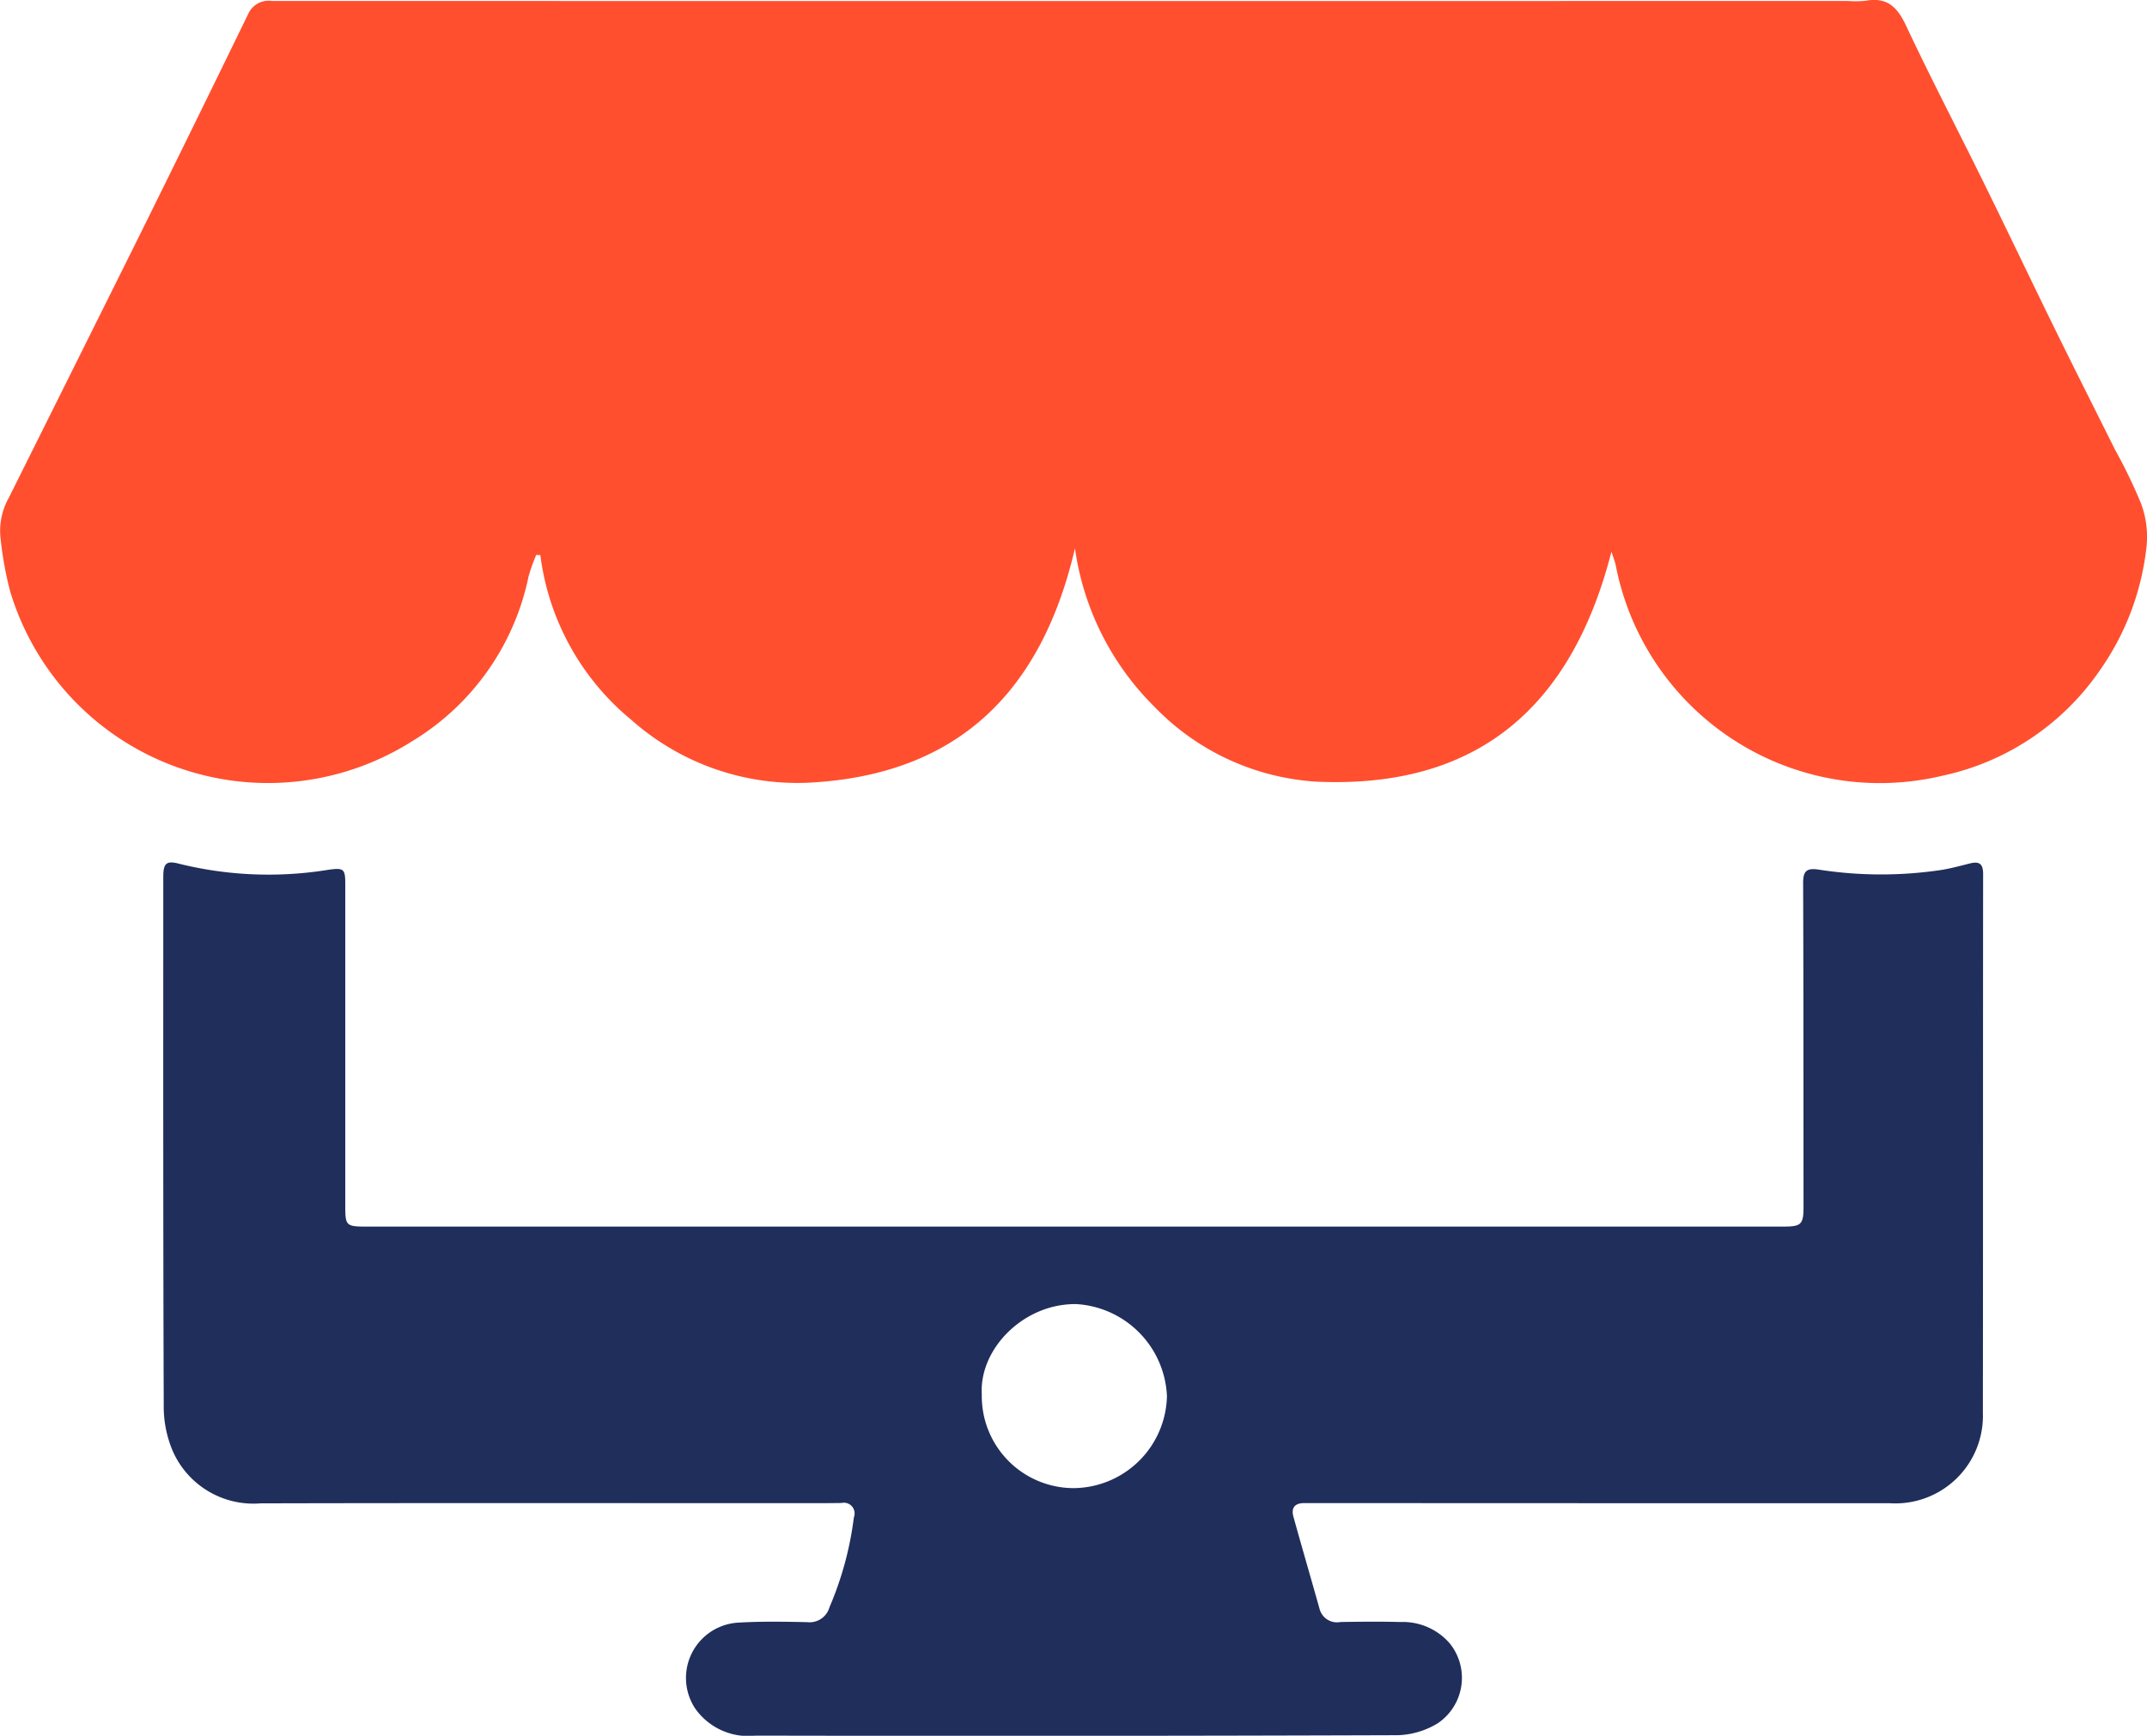
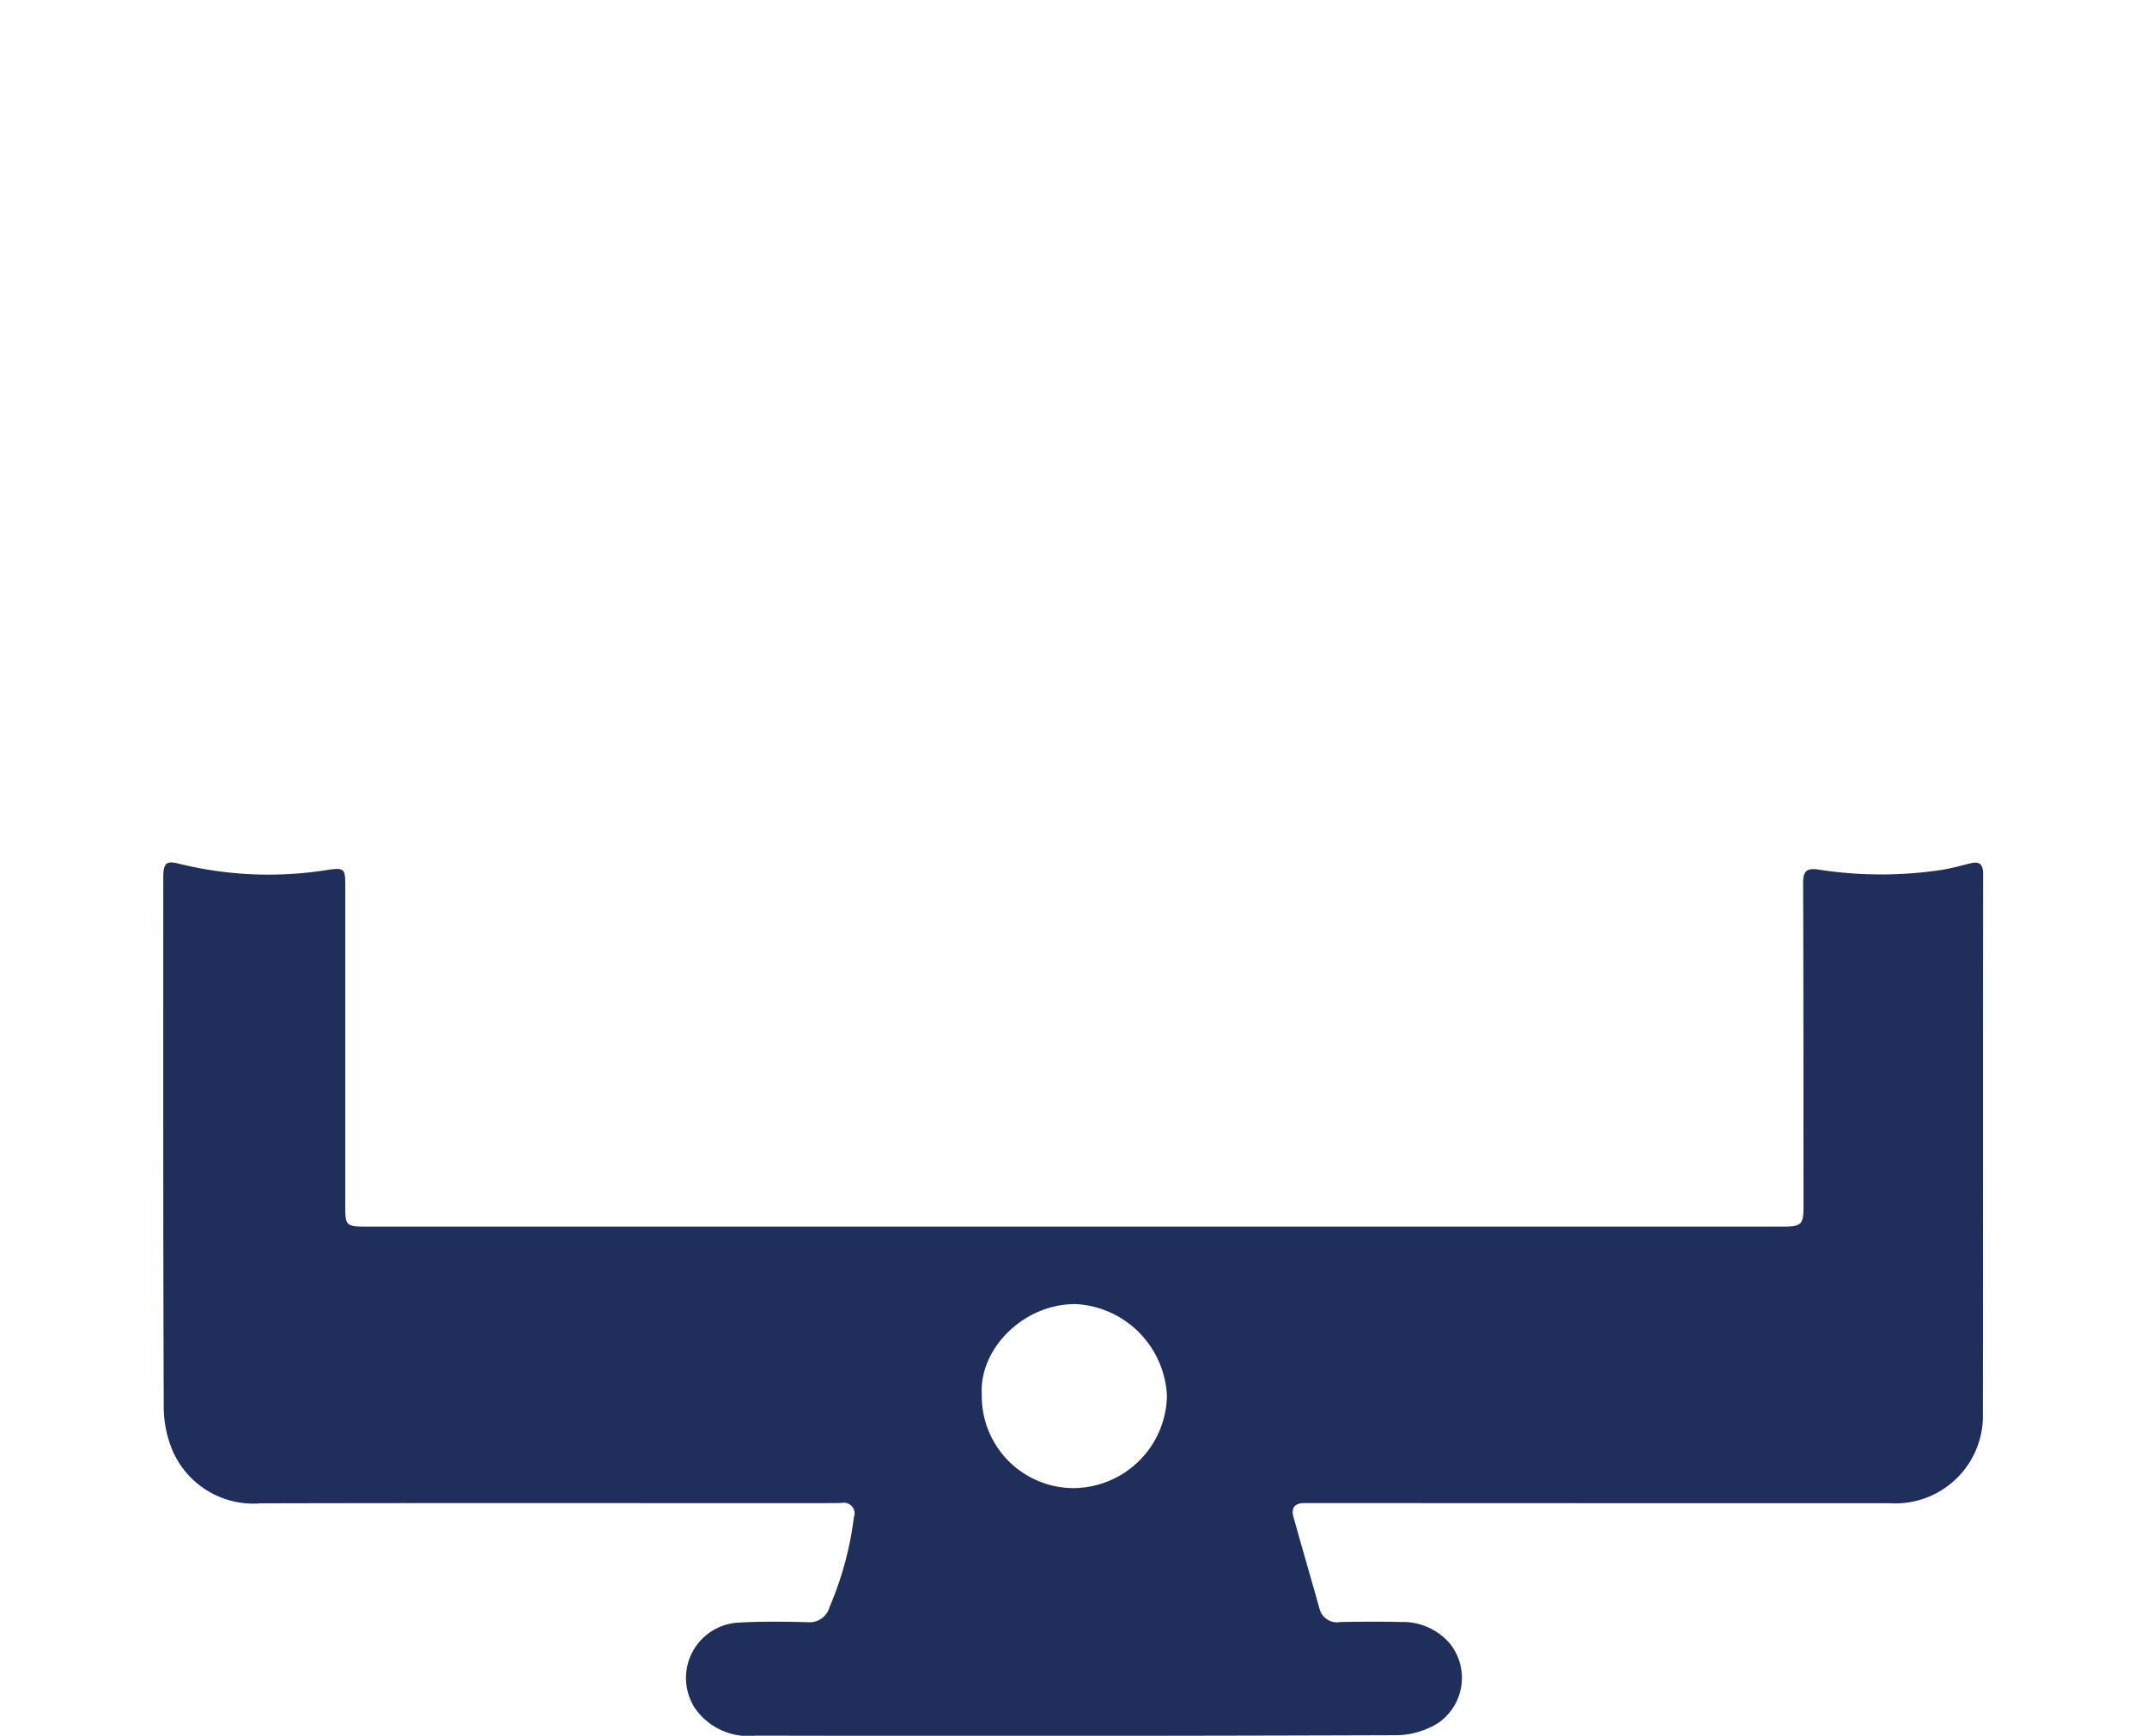
<svg xmlns="http://www.w3.org/2000/svg" id="_01_01.svg" data-name="01_01.svg" width="115" height="93" viewBox="0 0 115 93">
  <defs>
    <style>
      .cls-1 {
        fill: #202e5c;
      }

      .cls-1, .cls-2 {
        fill-rule: evenodd;
      }

      .cls-2 {
        fill: #ff4f2f;
      }
    </style>
  </defs>
  <path class="cls-1" d="M400.529,840.718h38c0.967,0,1.075-.119,1.074-1.1-0.006-5.77,0-11.54-.022-17.309,0-.61.163-0.813,0.807-0.721a21.757,21.757,0,0,0,6.628.018c0.5-.083,1-0.22,1.492-0.343s0.715,0,.714.562c-0.011,9.624,0,19.248-.013,28.873a4.691,4.691,0,0,1-4.977,4.843q-15.377,0-30.754-.008c-0.195,0-.391.006-0.586,0-0.507-.011-0.751.227-0.614,0.722,0.456,1.649.938,3.292,1.4,4.94a0.964,0.964,0,0,0,1.116.71c1.074-.018,2.148-0.029,3.221,0a3.316,3.316,0,0,1,2.652,1.162,2.939,2.939,0,0,1-.649,4.259,4.366,4.366,0,0,1-2.124.643q-17.207.058-34.415,0.023a3.482,3.482,0,0,1-3.239-1.447,2.969,2.969,0,0,1,2.331-4.609c1.216-.071,2.44-0.05,3.659-0.024a1.107,1.107,0,0,0,1.2-.8,17.783,17.783,0,0,0,1.306-4.816,0.573,0.573,0,0,0-.662-0.768c-0.683.01-1.367,0.01-2.05,0.01-9.69,0-19.38-.015-29.07.009a4.719,4.719,0,0,1-4.7-2.8,6.082,6.082,0,0,1-.484-2.47c-0.034-9.431-.025-18.861-0.024-28.292,0-.742.166-0.891,0.876-0.7a19.937,19.937,0,0,0,7.982.314c0.812-.112.89-0.043,0.89,0.769q0,8.619,0,17.237c0,1.074.036,1.114,1.173,1.114h37.856v0Zm-4.941,9.021a4.927,4.927,0,0,0,4.91,4.992,5.041,5.041,0,0,0,5.007-4.93,5.166,5.166,0,0,0-4.841-4.929C397.843,844.823,395.427,847.267,395.588,849.739Z" transform="translate(-343 -775)" />
-   <path class="cls-2" d="M429.314,804.558c-2.111,8.25-7.108,12.723-15.827,12.321a13.185,13.185,0,0,1-8.671-4.031,14.856,14.856,0,0,1-4.238-8.471c-1.758,7.566-6.162,12.125-14.212,12.556a13.388,13.388,0,0,1-9.553-3.366,13.653,13.653,0,0,1-4.87-8.824l-0.219-.012a9.029,9.029,0,0,0-.415,1.164,13.494,13.494,0,0,1-6.253,8.83,14.422,14.422,0,0,1-21.508-8.027,18.772,18.772,0,0,1-.51-2.781,3.616,3.616,0,0,1,.429-2.238q3.454-6.924,6.9-13.852,2.981-6.02,5.918-12.059a1.2,1.2,0,0,1,1.275-.717q42.213,0.01,84.425,0a5.372,5.372,0,0,0,.95-0.011c1.137-.207,1.689.331,2.155,1.325,1.337,2.848,2.8,5.641,4.186,8.465,1.273,2.585,2.511,5.188,3.78,7.775,1.067,2.173,2.159,4.335,3.238,6.5a27.283,27.283,0,0,1,1.387,2.874,5.082,5.082,0,0,1,.3,2.247,14.156,14.156,0,0,1-2.533,6.727,13.692,13.692,0,0,1-8.425,5.613A14.409,14.409,0,0,1,429.546,805.3C429.5,805.076,429.409,804.86,429.314,804.558Z" transform="translate(-343 -775)" />
</svg>